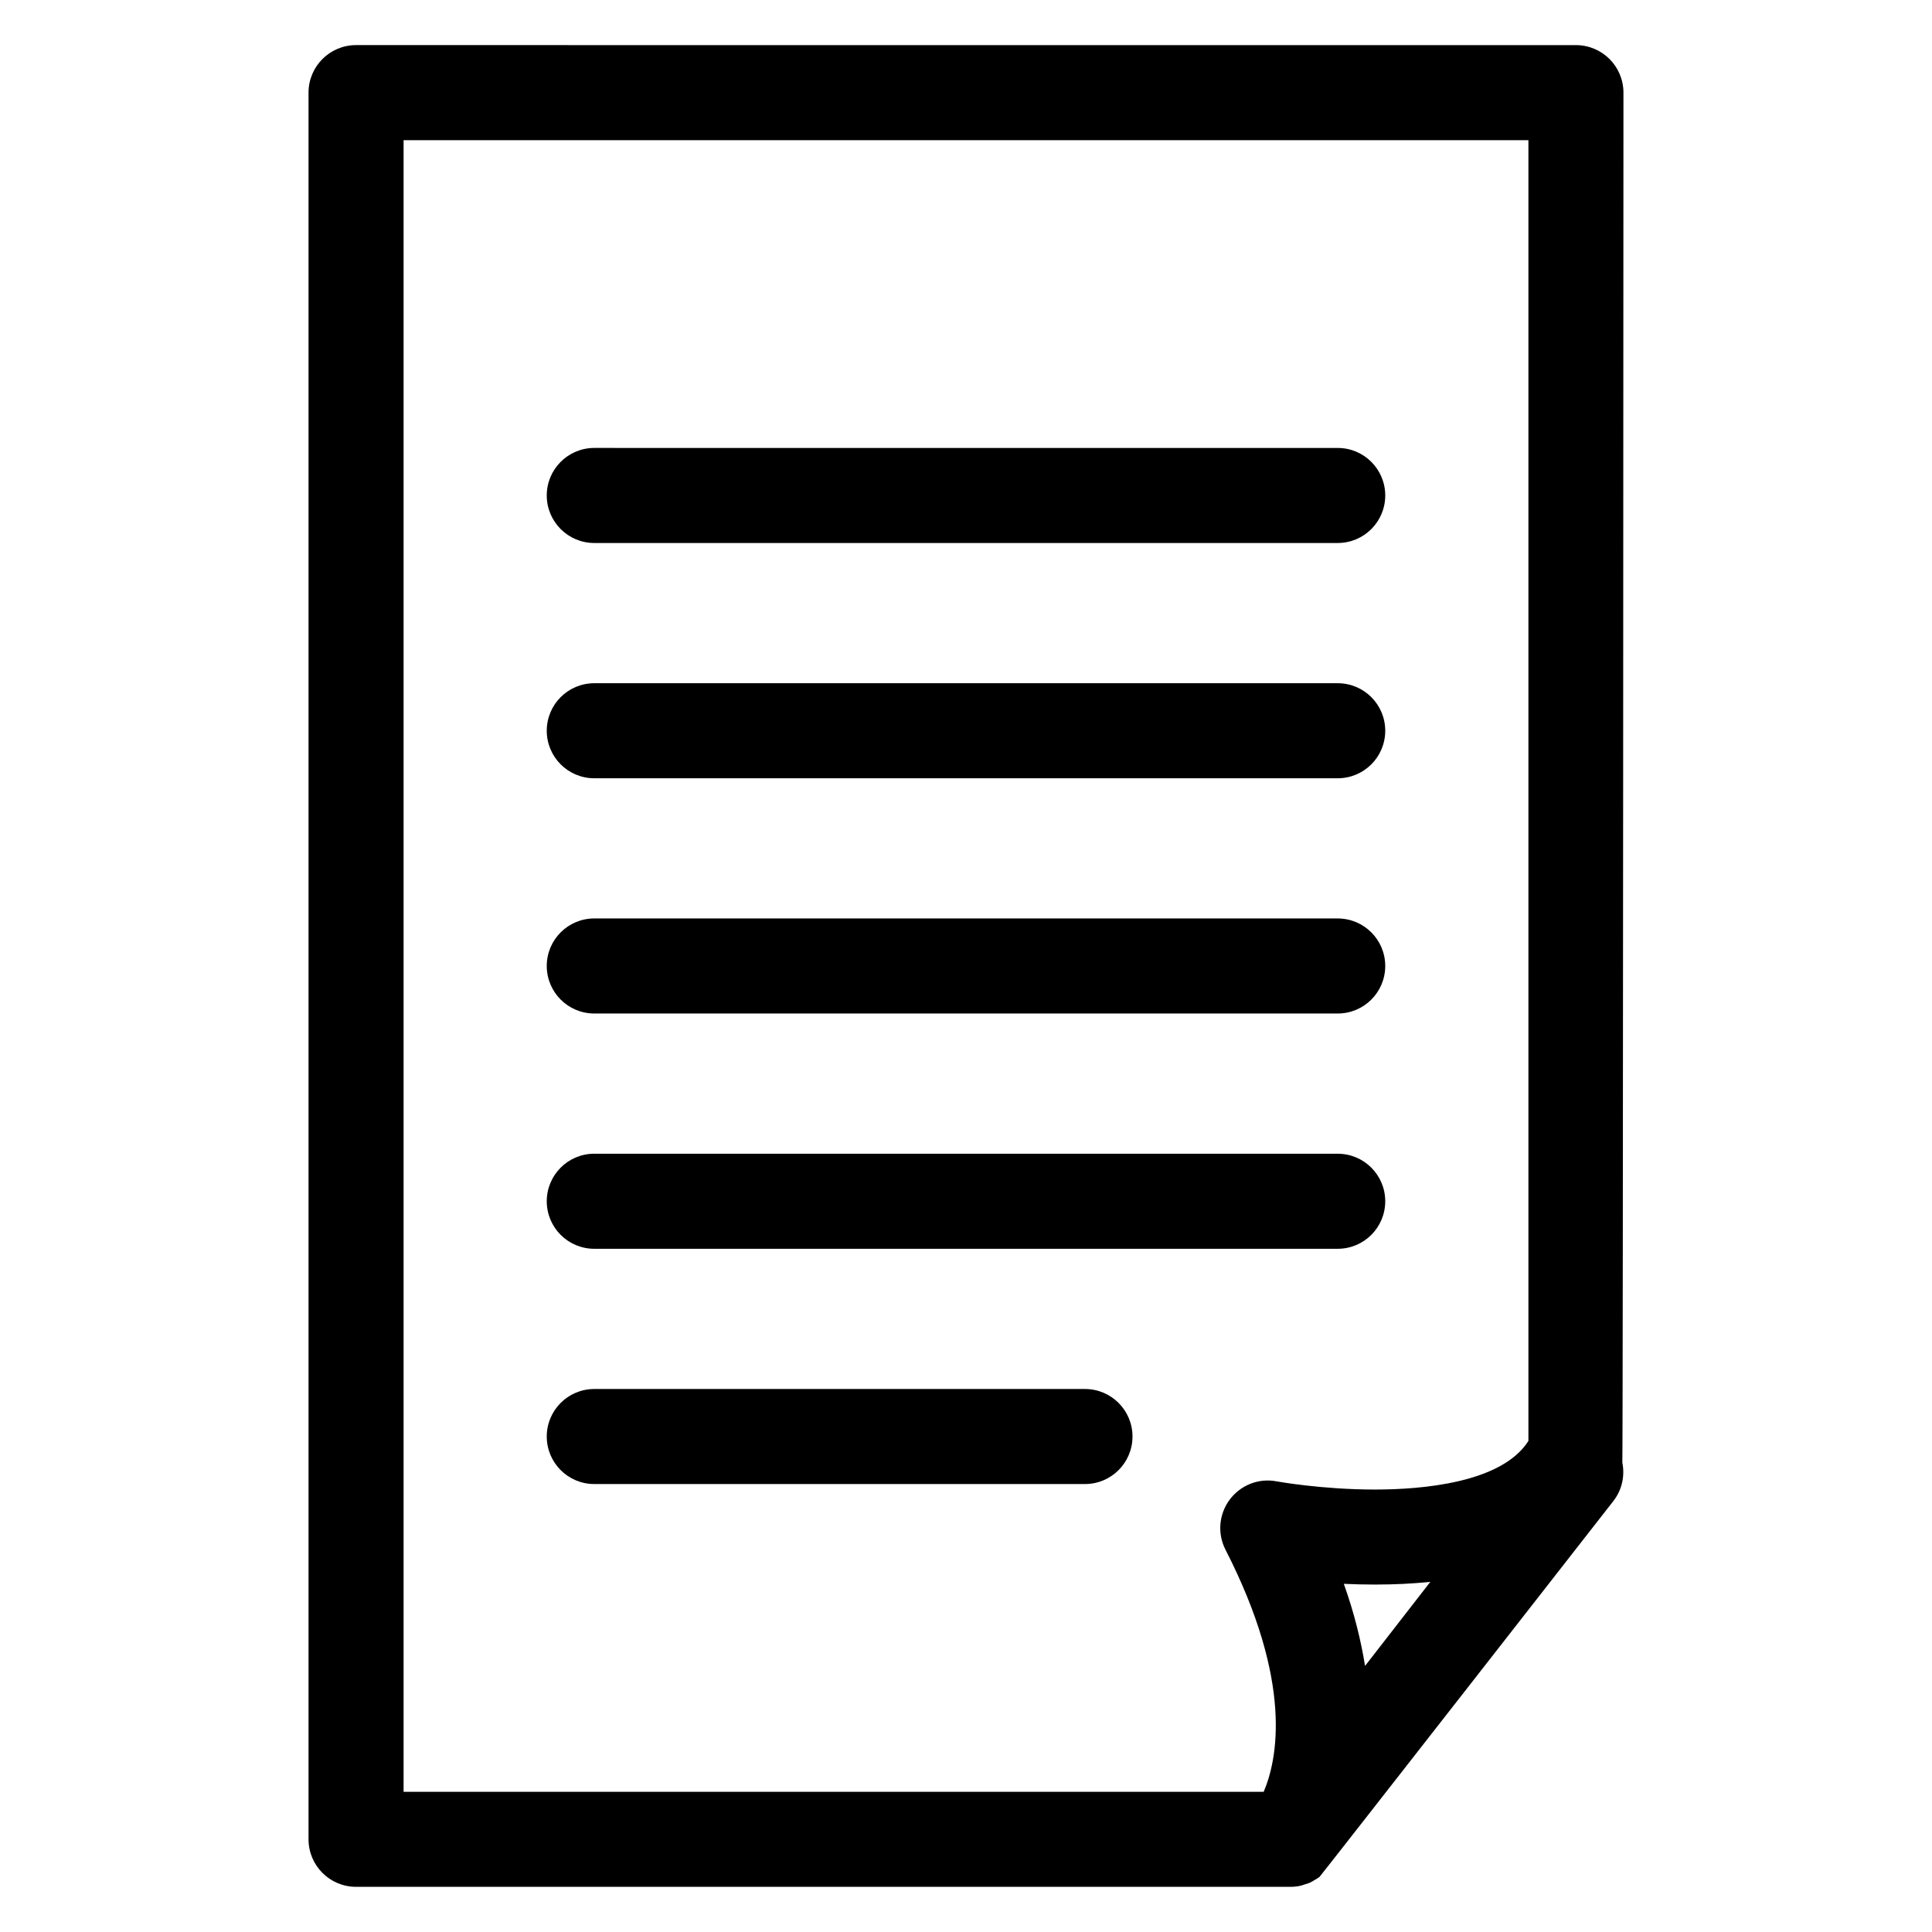
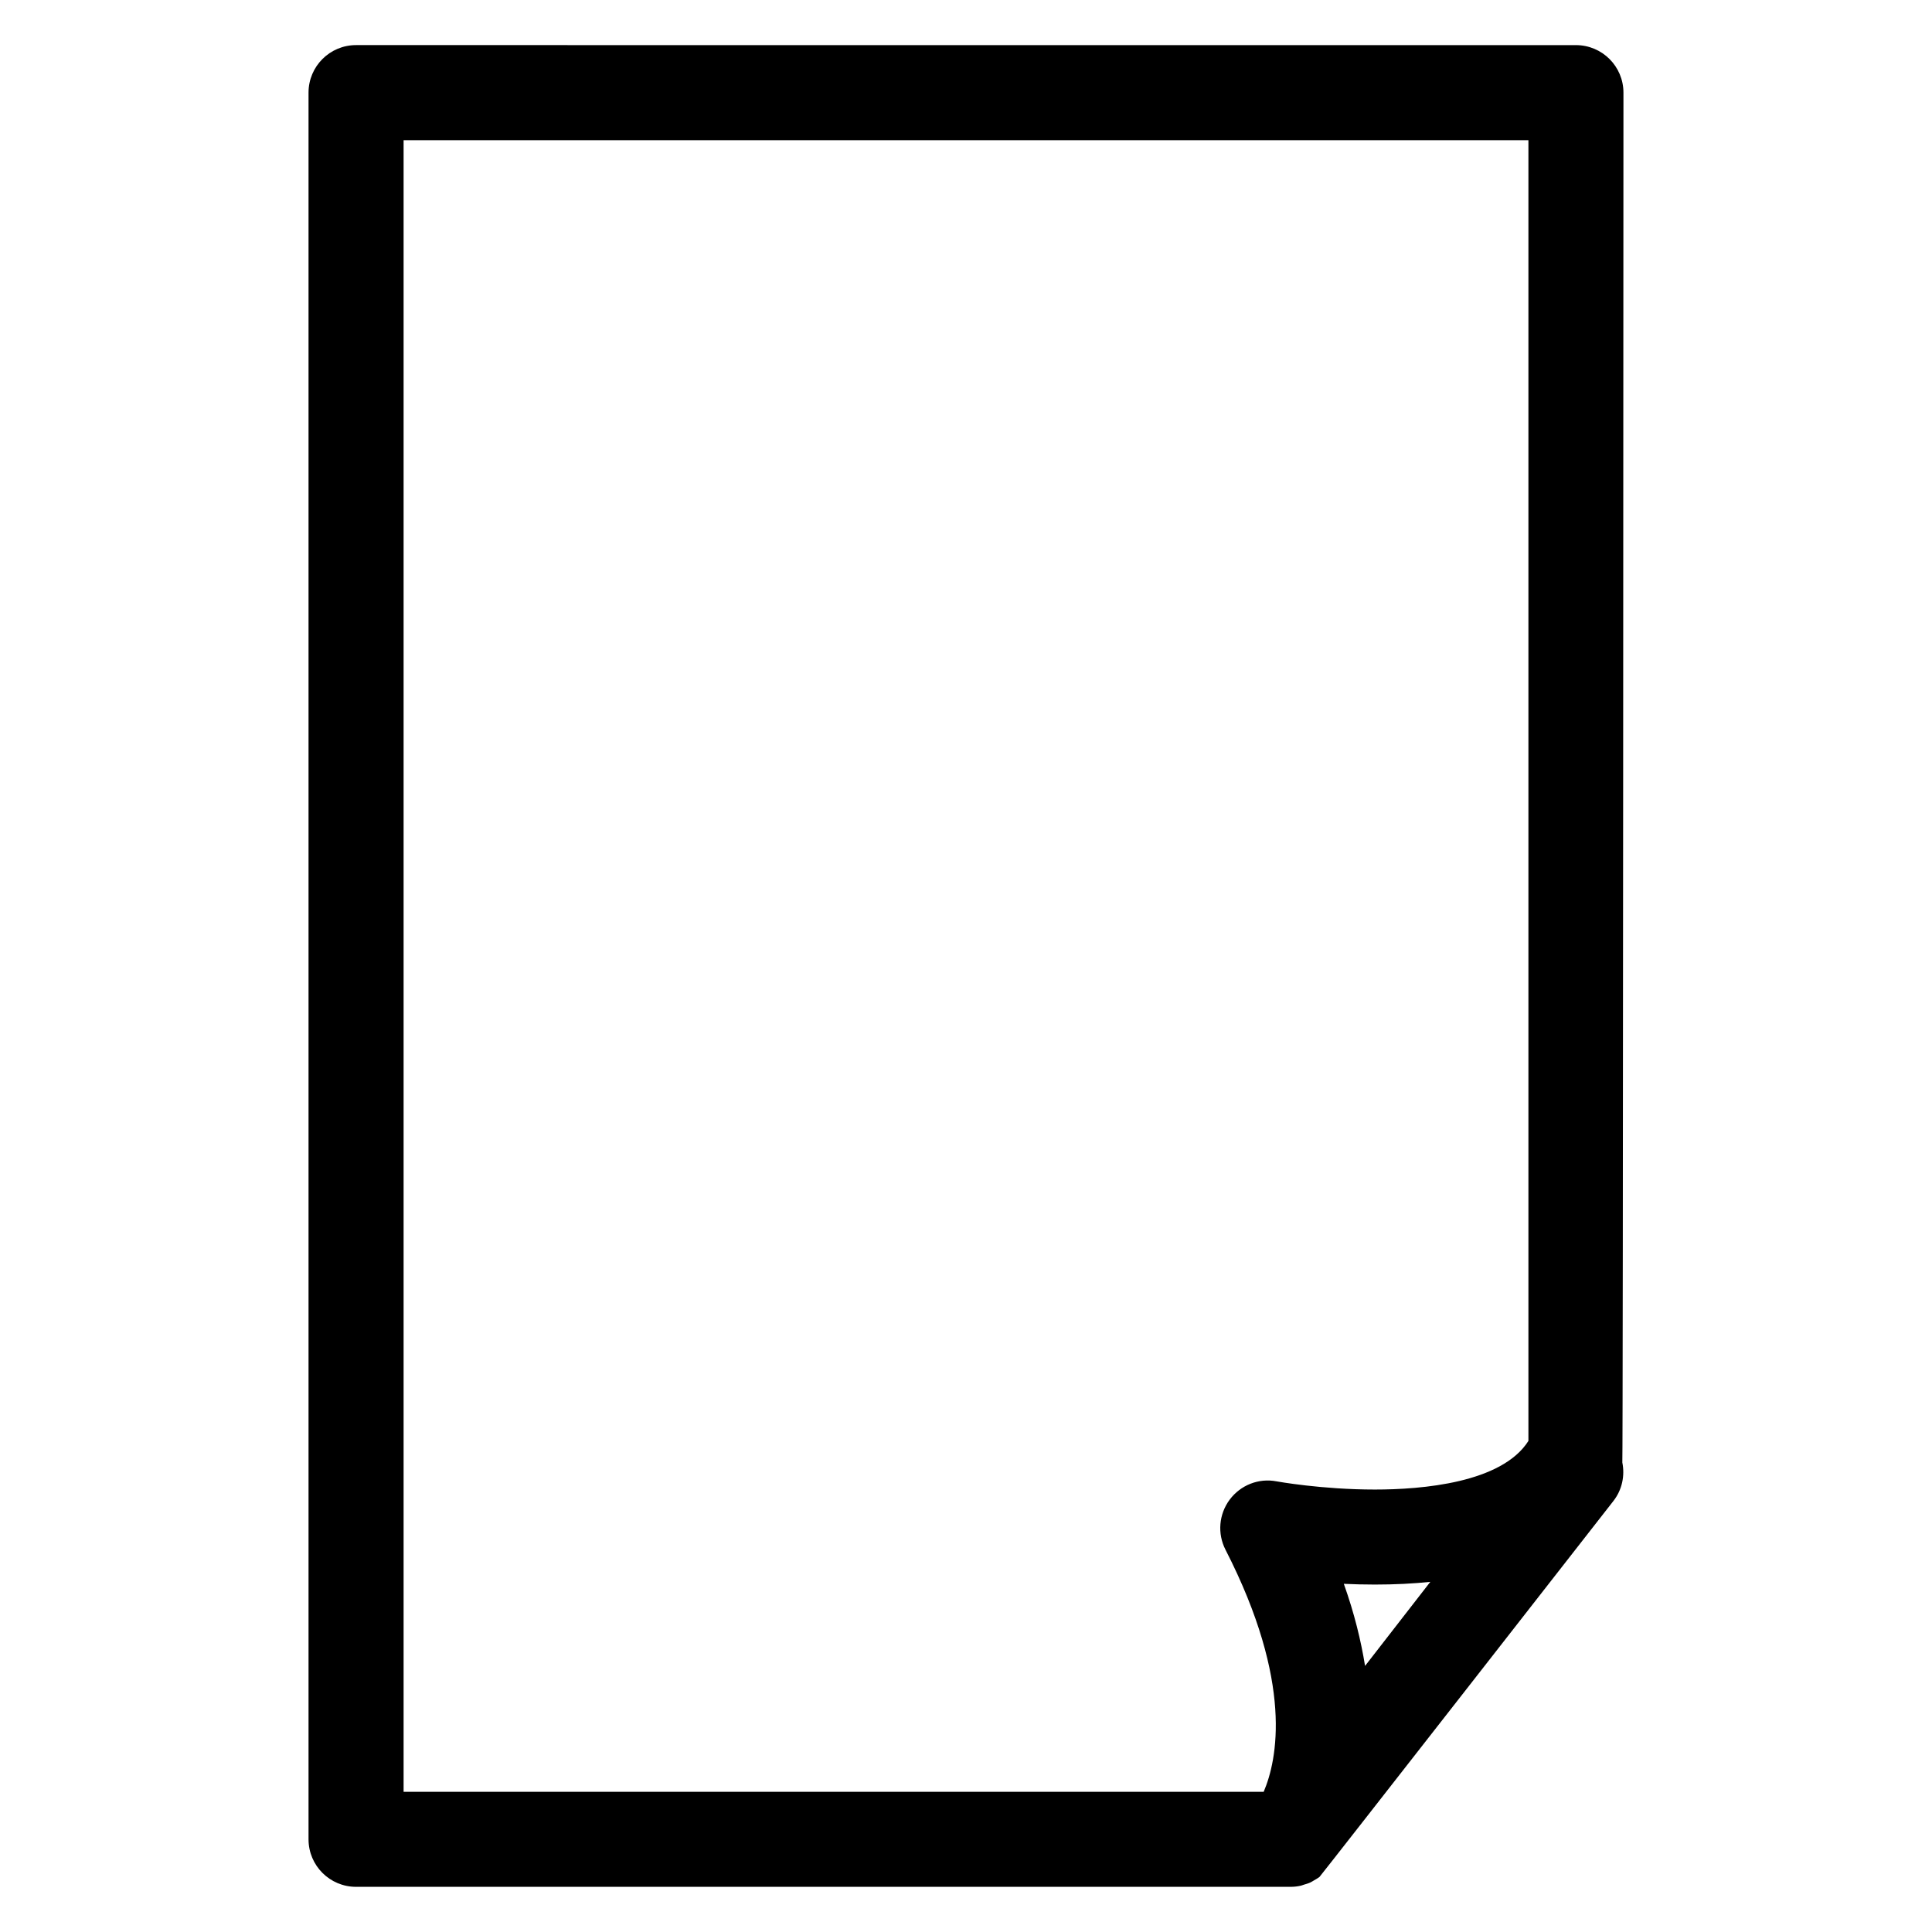
<svg xmlns="http://www.w3.org/2000/svg" fill="#000000" width="800px" height="800px" version="1.1" viewBox="144 144 512 512">
  <g>
-     <path d="m301.49 287.9h197.02c6.957 0 12.594-5.637 12.594-12.594 0-6.957-5.637-12.594-12.594-12.594l-197.02-0.004c-6.957 0-12.594 5.637-12.594 12.594 0 6.957 5.637 12.598 12.594 12.598z" />
-     <path d="m301.49 350.25h197.02c6.957 0 12.594-5.637 12.594-12.594 0-6.957-5.637-12.594-12.594-12.594h-197.02c-6.957 0-12.594 5.637-12.594 12.594 0 6.957 5.637 12.594 12.594 12.594z" />
-     <path d="m301.49 412.59h197.02c6.957 0 12.594-5.637 12.594-12.594s-5.637-12.594-12.594-12.594l-197.02-0.004c-6.957 0-12.594 5.637-12.594 12.594 0 6.961 5.637 12.598 12.594 12.598z" />
-     <path d="m301.49 474.94h197.02c6.957 0 12.594-5.637 12.594-12.594 0-6.957-5.637-12.594-12.594-12.594l-197.02-0.004c-6.957 0-12.594 5.637-12.594 12.594s5.637 12.598 12.594 12.598z" />
-     <path d="m431.53 512.1h-130.04c-6.957 0-12.594 5.637-12.594 12.594 0 6.957 5.637 12.594 12.594 12.594h130.04c6.957 0 12.594-5.637 12.594-12.594 0-6.957-5.637-12.594-12.594-12.594z" />
    <path d="m574.23 168.55c0-6.957-5.637-12.594-12.594-12.594l-323.28-0.004c-6.957 0-12.594 5.637-12.594 12.594v462.89c0 6.957 5.637 12.594 12.594 12.594h247.67c0.926 0 1.84-0.105 2.727-0.309 0.266-0.059 0.52-0.18 0.781-0.258 0.609-0.176 1.219-0.352 1.793-0.625 0.324-0.152 0.621-0.367 0.938-0.543 0.488-0.281 0.973-0.551 1.414-0.891 0.297-0.227 77.902-99.645 77.902-99.645 2.332-3.004 3.043-6.715 2.352-10.176 0.191-0.867 0.297-363.04 0.297-363.04zm-74.105 395.18c2.621 0.121 5.375 0.195 8.223 0.195h0.004c5.301 0 10.188-0.25 14.699-0.719l-17.297 22.277c-1.078-6.652-2.816-13.859-5.629-21.754zm-249.17-382.58h298.09v344.71c-7.074 11.148-28.242 12.883-40.688 12.883h-0.004c-14.141 0-25.957-2.156-26.062-2.172-4.731-0.91-9.531 0.992-12.41 4.848-2.871 3.856-3.305 8.996-1.113 13.273 18.062 35.258 13.715 55.746 10.117 64.16h-227.93z" />
  </g>
</svg>